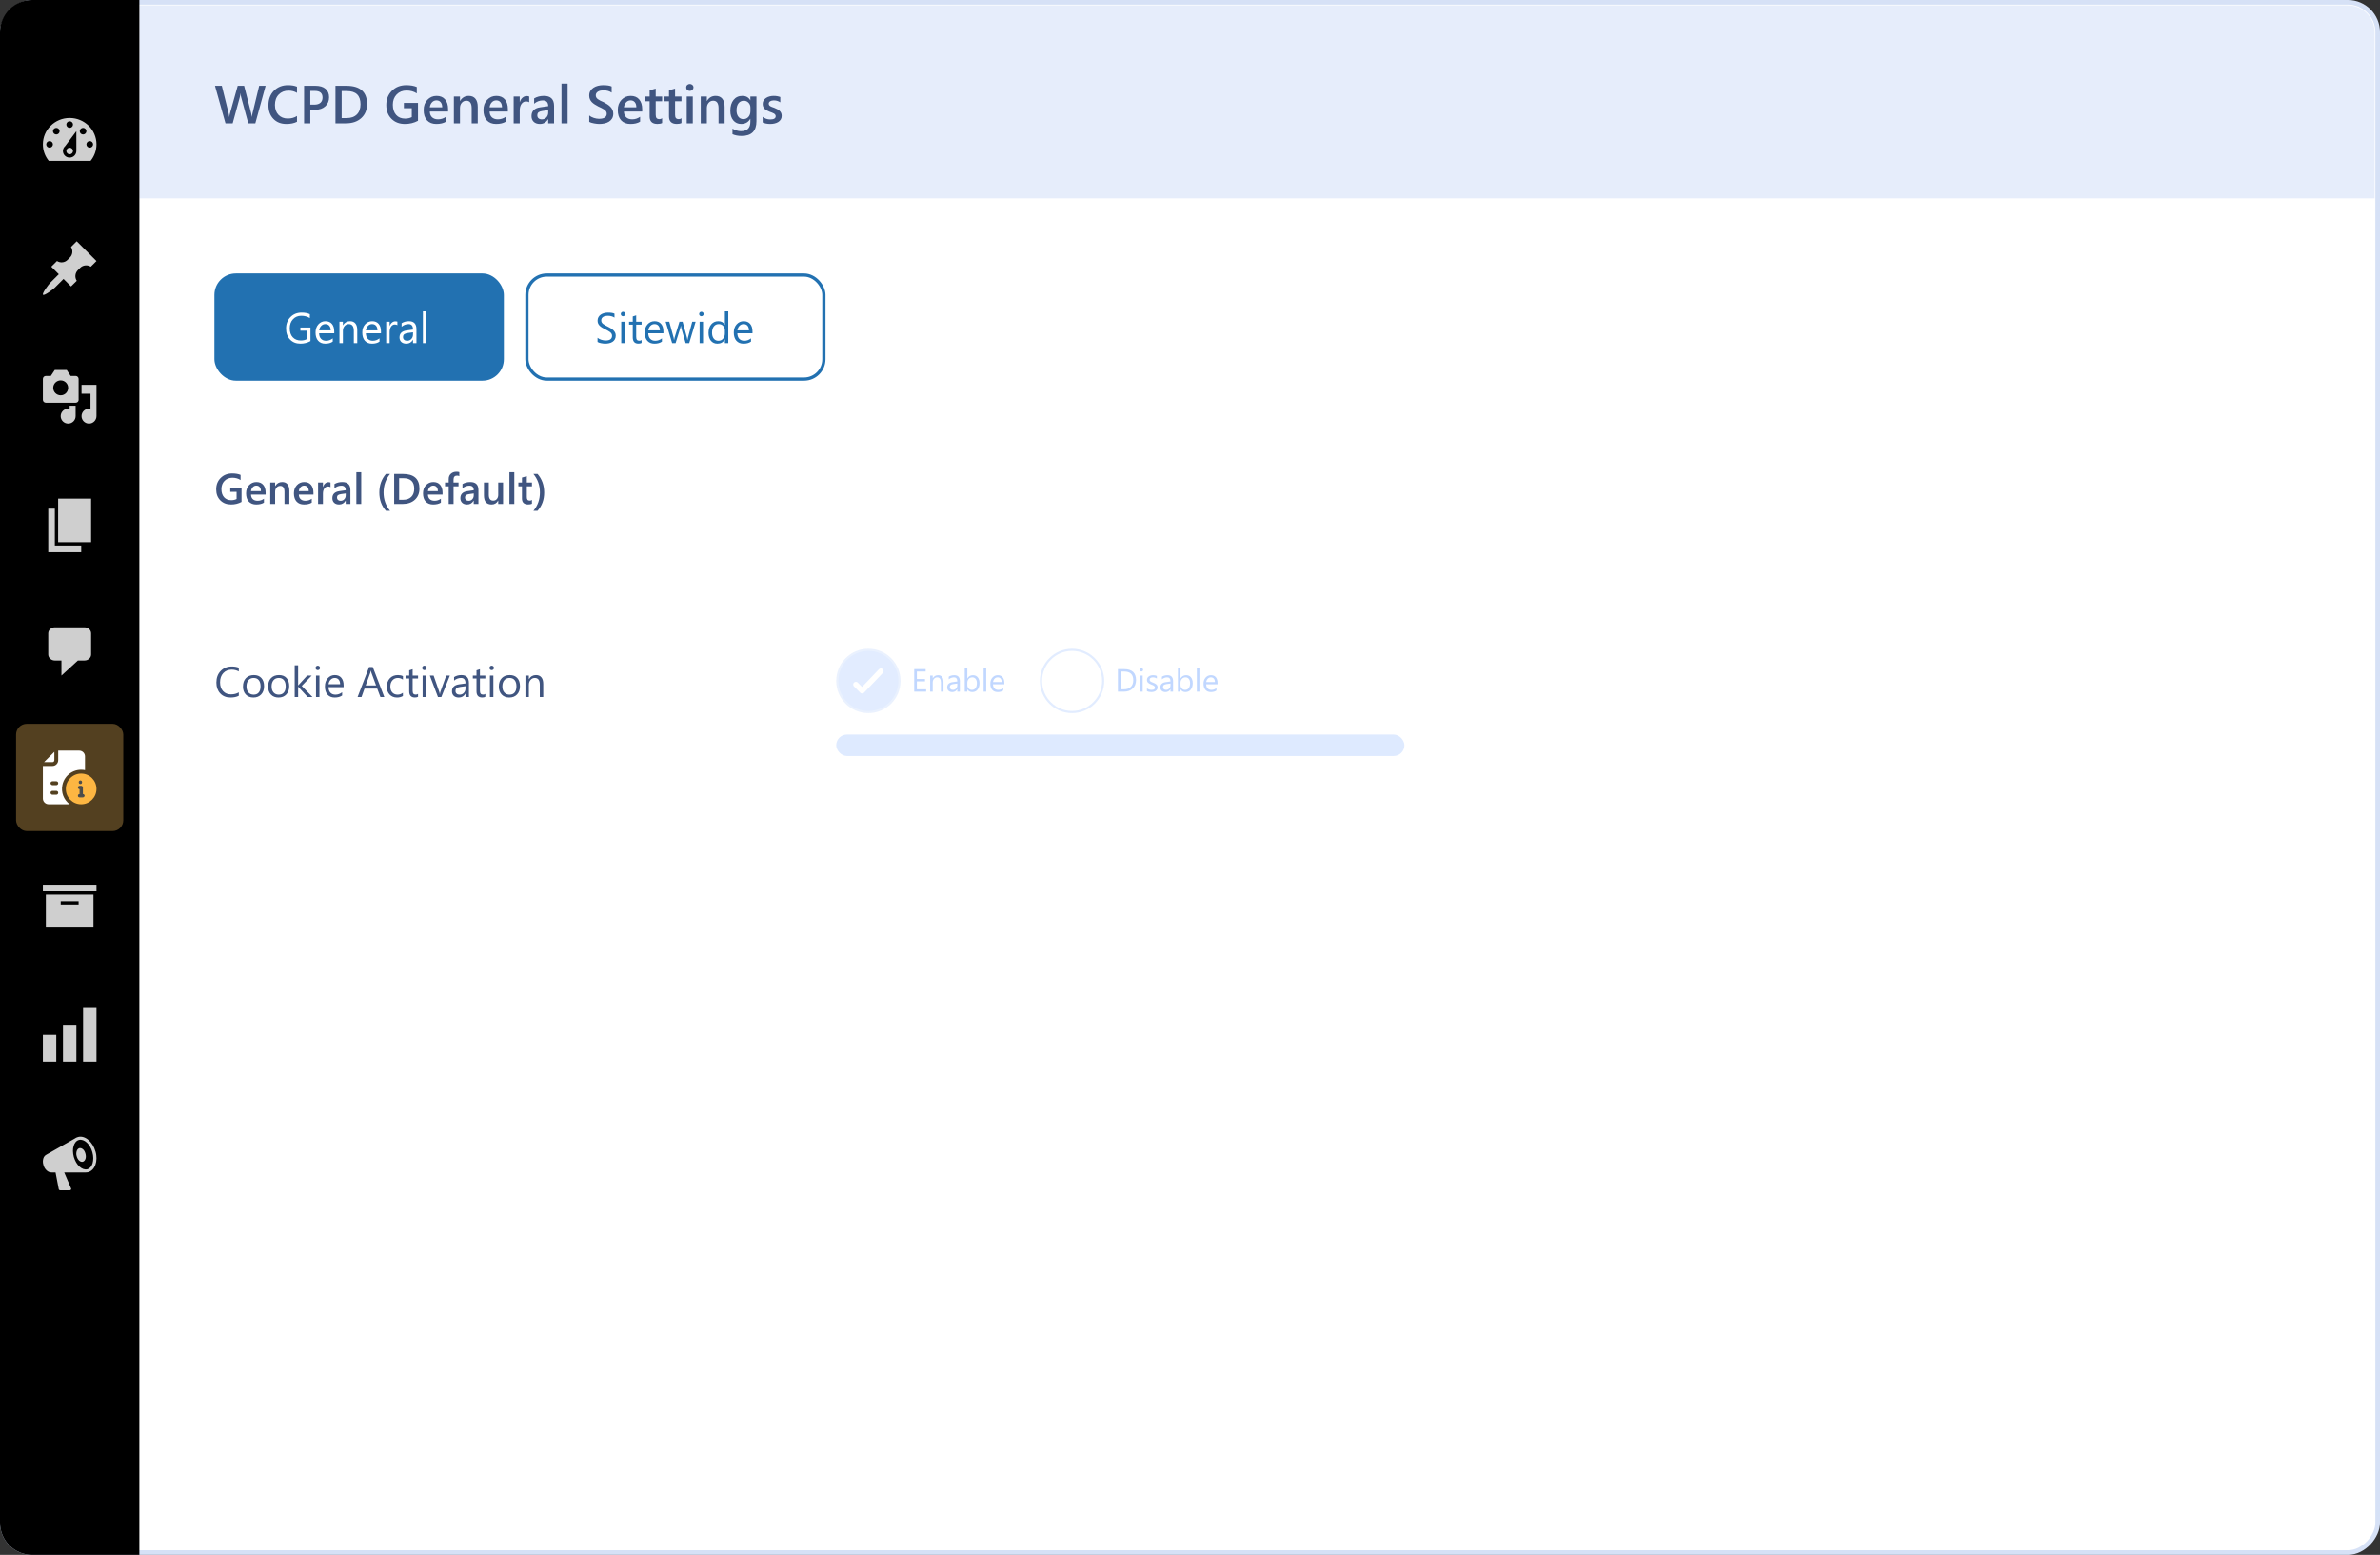
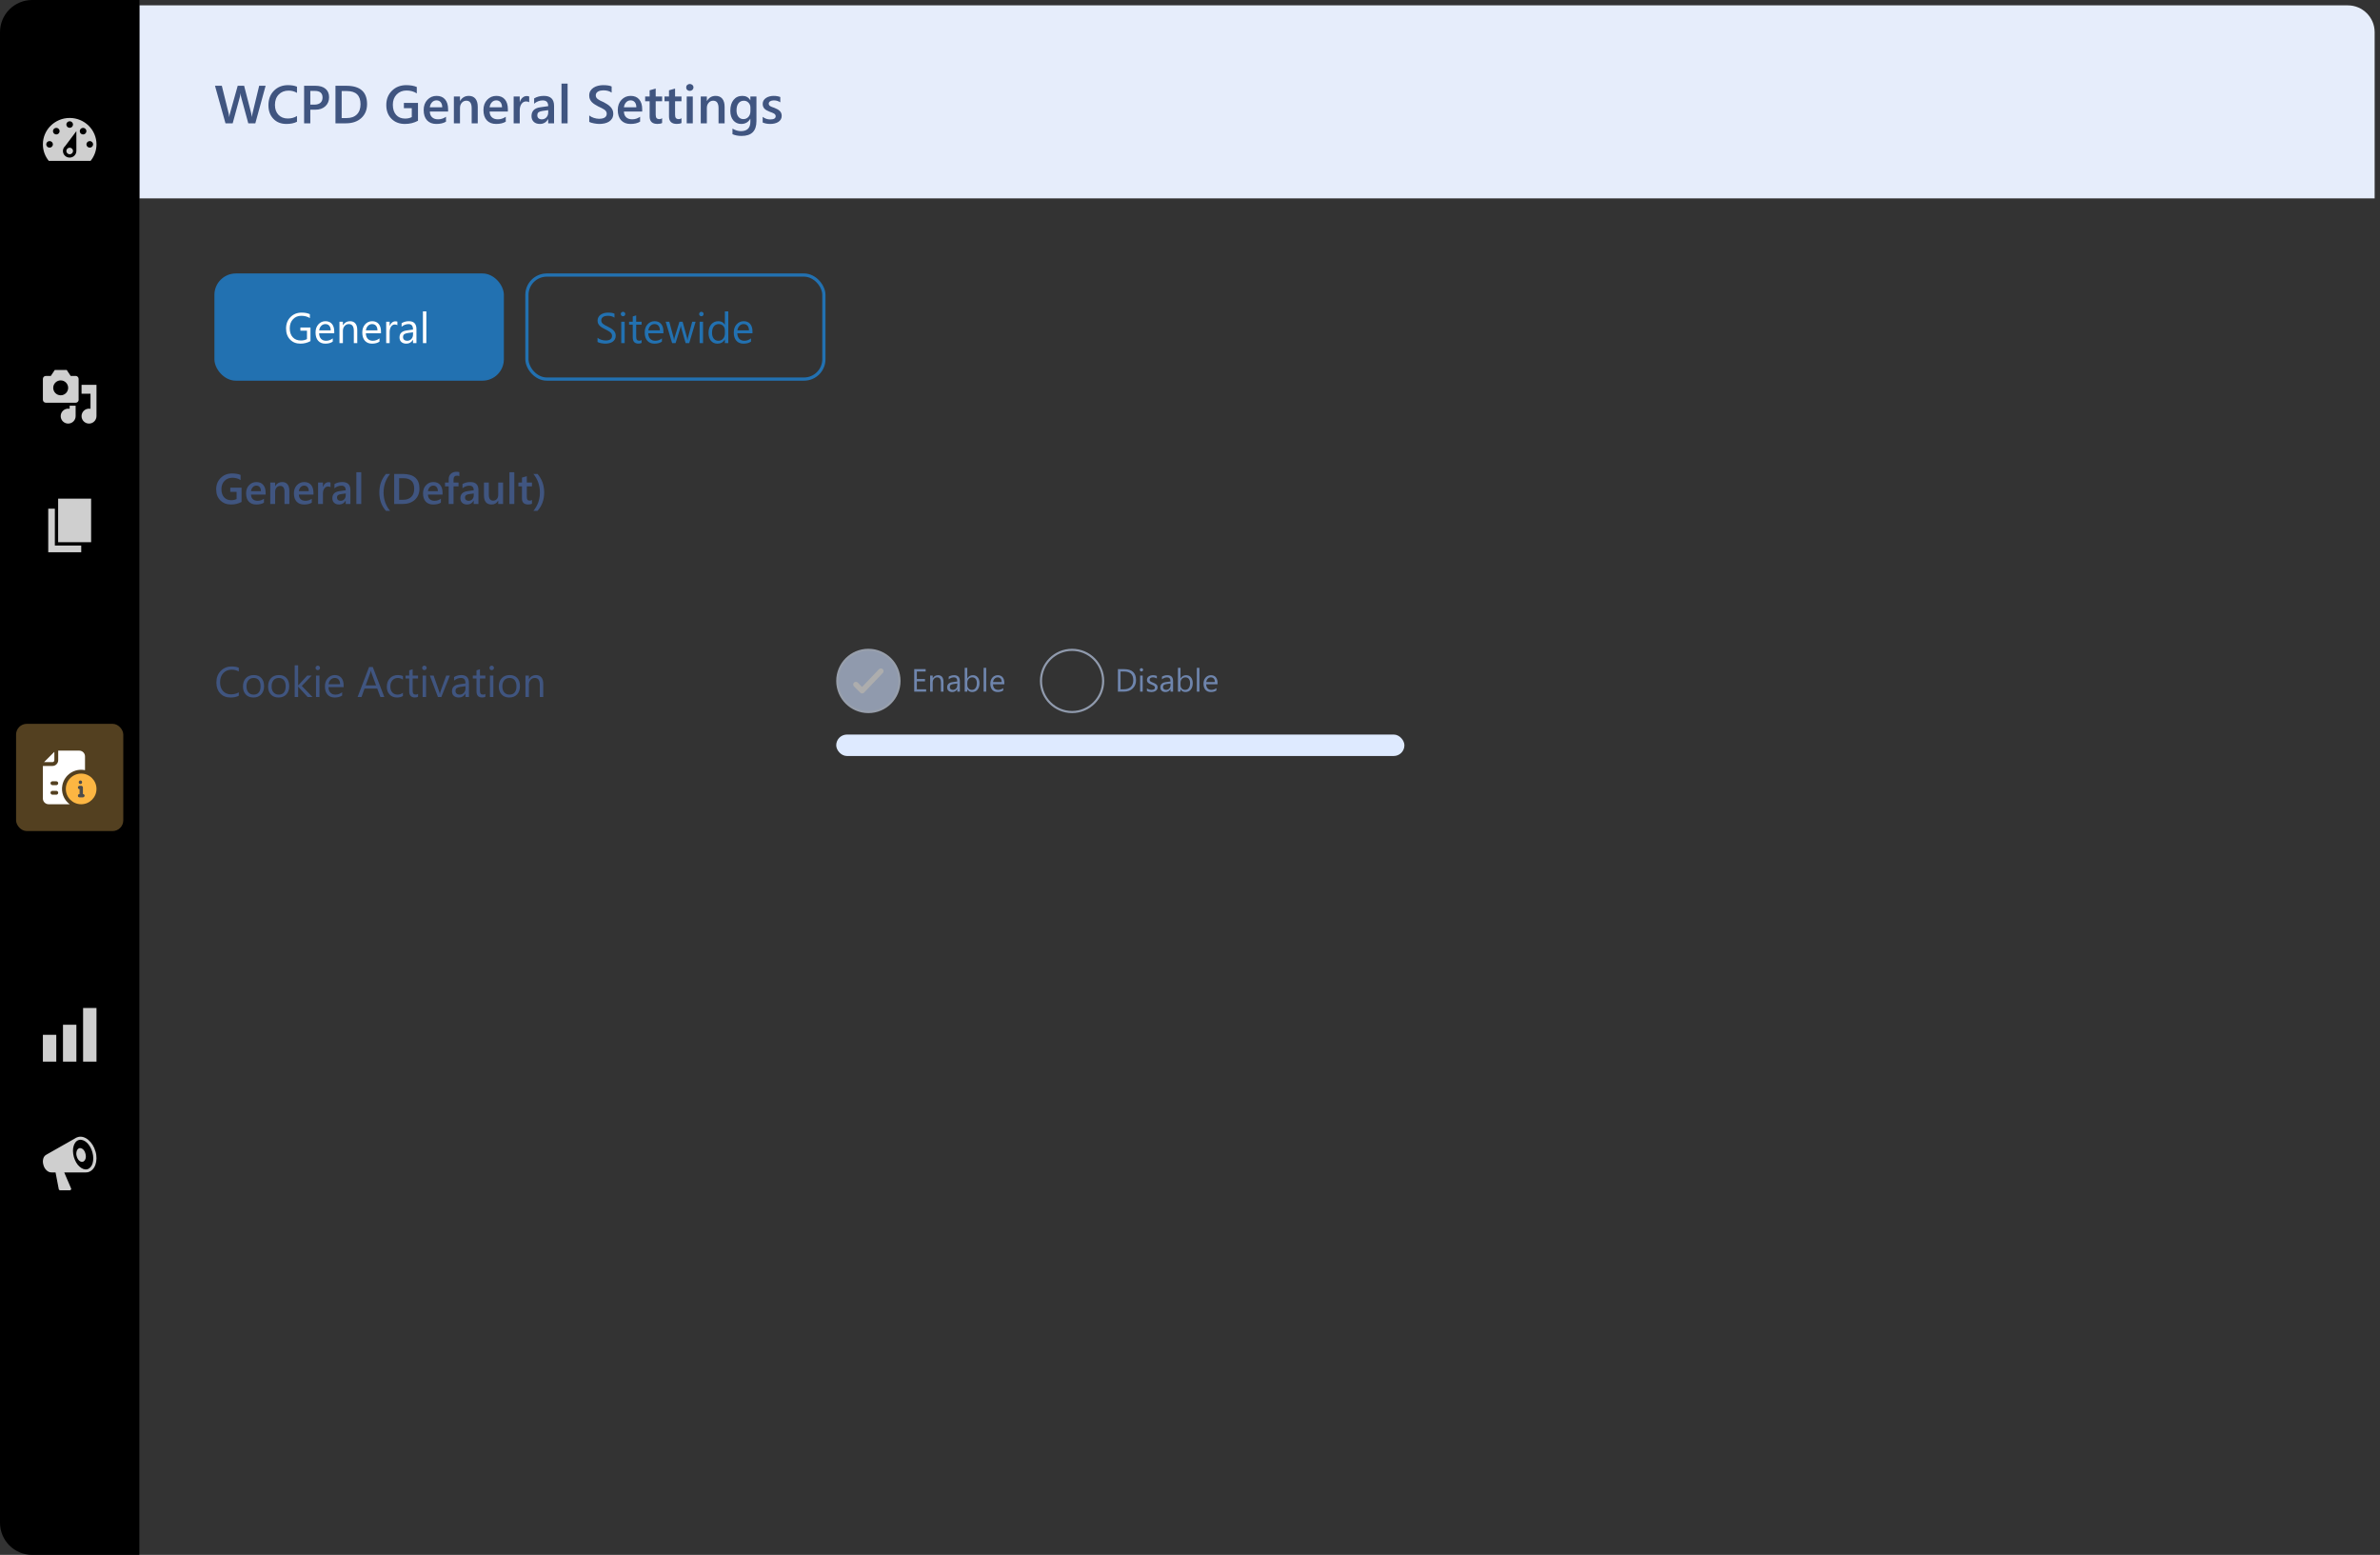
<svg xmlns="http://www.w3.org/2000/svg" width="444" height="290" viewBox="0 0 444 290" fill="none">
  <rect x="0" y="0" width="444" height="290" fill="#333333" stroke="none" />
-   <rect x="0.433" y="-0.433" width="443.134" height="289.134" rx="5.567" transform="matrix(1 0 0 -1 0 289.134)" fill="white" stroke="#D6E1F6" stroke-width="0.866" stroke-miterlimit="16" />
  <path d="M45.062 93.617C44.479 93.935 43.829 94.094 43.113 94.094C42.285 94.094 41.615 93.836 41.102 93.32C40.589 92.805 40.332 92.122 40.332 91.273C40.332 90.406 40.612 89.695 41.172 89.141C41.734 88.583 42.448 88.305 43.312 88.305C43.935 88.305 44.458 88.396 44.883 88.578V89.535C44.453 89.249 43.941 89.106 43.348 89.106C42.751 89.106 42.262 89.302 41.879 89.695C41.499 90.088 41.309 90.598 41.309 91.223C41.309 91.866 41.473 92.372 41.801 92.742C42.129 93.109 42.574 93.293 43.137 93.293C43.522 93.293 43.855 93.219 44.137 93.07V91.738H42.957V90.957H45.062V93.617ZM49.555 92.246H46.828C46.839 92.616 46.952 92.901 47.168 93.102C47.387 93.302 47.686 93.402 48.066 93.402C48.493 93.402 48.885 93.275 49.242 93.019V93.75C48.878 93.979 48.396 94.094 47.797 94.094C47.208 94.094 46.746 93.913 46.41 93.551C46.077 93.186 45.91 92.674 45.91 92.016C45.91 91.393 46.094 90.887 46.461 90.496C46.831 90.103 47.289 89.906 47.836 89.906C48.383 89.906 48.806 90.082 49.105 90.434C49.405 90.785 49.555 91.273 49.555 91.898V92.246ZM48.68 91.606C48.677 91.28 48.6 91.027 48.449 90.848C48.298 90.665 48.09 90.574 47.824 90.574C47.564 90.574 47.342 90.669 47.16 90.859C46.98 91.049 46.87 91.298 46.828 91.606H48.68ZM53.98 94H53.074V91.746C53.074 90.999 52.81 90.625 52.281 90.625C52.005 90.625 51.777 90.729 51.598 90.938C51.418 91.143 51.328 91.404 51.328 91.719V94H50.418V90H51.328V90.664H51.344C51.643 90.159 52.075 89.906 52.641 89.906C53.075 89.906 53.408 90.048 53.637 90.332C53.866 90.613 53.98 91.021 53.98 91.555V94ZM58.477 92.246H55.75C55.76 92.616 55.874 92.901 56.09 93.102C56.309 93.302 56.608 93.402 56.988 93.402C57.415 93.402 57.807 93.275 58.164 93.019V93.75C57.8 93.979 57.318 94.094 56.719 94.094C56.13 94.094 55.668 93.913 55.332 93.551C54.999 93.186 54.832 92.674 54.832 92.016C54.832 91.393 55.016 90.887 55.383 90.496C55.753 90.103 56.211 89.906 56.758 89.906C57.305 89.906 57.728 90.082 58.027 90.434C58.327 90.785 58.477 91.273 58.477 91.898V92.246ZM57.602 91.606C57.599 91.28 57.522 91.027 57.371 90.848C57.22 90.665 57.012 90.574 56.746 90.574C56.486 90.574 56.264 90.669 56.082 90.859C55.902 91.049 55.792 91.298 55.75 91.606H57.602ZM61.66 90.863C61.551 90.777 61.393 90.734 61.188 90.734C60.919 90.734 60.695 90.856 60.516 91.098C60.336 91.34 60.246 91.669 60.246 92.086V94H59.34V90H60.246V90.824H60.262C60.35 90.543 60.486 90.324 60.668 90.168C60.853 90.009 61.059 89.93 61.285 89.93C61.449 89.93 61.574 89.954 61.66 90.004V90.863ZM65.371 94H64.492V93.375H64.477C64.201 93.854 63.796 94.094 63.262 94.094C62.868 94.094 62.56 93.987 62.336 93.773C62.115 93.56 62.004 93.277 62.004 92.926C62.004 92.171 62.439 91.731 63.309 91.606L64.496 91.438C64.496 90.867 64.225 90.582 63.684 90.582C63.207 90.582 62.777 90.746 62.395 91.074V90.281C62.816 90.031 63.303 89.906 63.855 89.906C64.866 89.906 65.371 90.404 65.371 91.398V94ZM64.496 92.035L63.656 92.152C63.396 92.186 63.199 92.25 63.066 92.344C62.936 92.435 62.871 92.596 62.871 92.828C62.871 92.997 62.931 93.137 63.051 93.246C63.173 93.353 63.336 93.406 63.539 93.406C63.815 93.406 64.043 93.31 64.223 93.117C64.405 92.922 64.496 92.677 64.496 92.383V92.035ZM67.391 94H66.481V88.078H67.391V94ZM72.766 95.273H72C71.177 94.352 70.766 93.215 70.766 91.863C70.766 90.507 71.177 89.352 72 88.398H72.769C71.962 89.388 71.559 90.54 71.559 91.856C71.559 93.16 71.961 94.299 72.766 95.273ZM73.535 94V88.398H75.152C77.217 88.398 78.25 89.309 78.25 91.129C78.25 91.993 77.963 92.689 77.391 93.215C76.818 93.738 76.049 94 75.086 94H73.535ZM74.461 89.188V93.215H75.203C75.857 93.215 76.365 93.035 76.727 92.676C77.091 92.316 77.273 91.809 77.273 91.152C77.273 89.842 76.595 89.188 75.238 89.188H74.461ZM82.562 92.246H79.836C79.846 92.616 79.96 92.901 80.176 93.102C80.394 93.302 80.694 93.402 81.074 93.402C81.501 93.402 81.893 93.275 82.25 93.019V93.75C81.885 93.979 81.404 94.094 80.805 94.094C80.216 94.094 79.754 93.913 79.418 93.551C79.085 93.186 78.918 92.674 78.918 92.016C78.918 91.393 79.102 90.887 79.469 90.496C79.838 90.103 80.297 89.906 80.844 89.906C81.391 89.906 81.814 90.082 82.113 90.434C82.413 90.785 82.562 91.273 82.562 91.898V92.246ZM81.688 91.606C81.685 91.28 81.608 91.027 81.457 90.848C81.306 90.665 81.098 90.574 80.832 90.574C80.572 90.574 80.35 90.669 80.168 90.859C79.988 91.049 79.878 91.298 79.836 91.606H81.688ZM85.688 88.816C85.565 88.746 85.426 88.711 85.269 88.711C84.829 88.711 84.609 88.96 84.609 89.457V90H85.539V90.711H84.613V94H83.707V90.711H83.023V90H83.707V89.352C83.707 88.93 83.845 88.598 84.121 88.356C84.397 88.111 84.742 87.988 85.156 87.988C85.38 87.988 85.557 88.013 85.688 88.062V88.816ZM89.254 94H88.375V93.375H88.359C88.083 93.854 87.678 94.094 87.144 94.094C86.751 94.094 86.443 93.987 86.219 93.773C85.997 93.56 85.887 93.277 85.887 92.926C85.887 92.171 86.322 91.731 87.191 91.606L88.379 91.438C88.379 90.867 88.108 90.582 87.566 90.582C87.09 90.582 86.66 90.746 86.277 91.074V90.281C86.699 90.031 87.186 89.906 87.738 89.906C88.749 89.906 89.254 90.404 89.254 91.398V94ZM88.379 92.035L87.539 92.152C87.279 92.186 87.082 92.25 86.949 92.344C86.819 92.435 86.754 92.596 86.754 92.828C86.754 92.997 86.814 93.137 86.934 93.246C87.056 93.353 87.219 93.406 87.422 93.406C87.698 93.406 87.926 93.31 88.106 93.117C88.288 92.922 88.379 92.677 88.379 92.383V92.035ZM93.852 94H92.945V93.367H92.93C92.667 93.852 92.258 94.094 91.703 94.094C90.758 94.094 90.285 93.526 90.285 92.391V90H91.191V92.297C91.191 93.016 91.469 93.375 92.023 93.375C92.292 93.375 92.512 93.276 92.684 93.078C92.858 92.88 92.945 92.621 92.945 92.301V90H93.852V94ZM95.945 94H95.035V88.078H95.945V94ZM99.238 93.957C99.061 94.046 98.828 94.09 98.539 94.09C97.763 94.09 97.375 93.717 97.375 92.973V90.711H96.707V90H97.375V89.074L98.281 88.816V90H99.238V90.711H98.281V92.711C98.281 92.948 98.324 93.117 98.41 93.219C98.496 93.32 98.639 93.371 98.84 93.371C98.993 93.371 99.126 93.327 99.238 93.238V93.957ZM100.277 95.273H99.512C100.319 94.299 100.723 93.16 100.723 91.856C100.723 90.54 100.318 89.388 99.508 88.398H100.281C101.107 89.352 101.52 90.507 101.52 91.863C101.52 93.215 101.105 94.352 100.277 95.273Z" fill="#405580" />
  <path d="M26 1H438C440.761 1 443 3.239 443 6V37H26V1Z" fill="#E6EDFB" />
  <path d="M49.551 15.998L47.632 23H46.318L44.985 18.102C44.93 17.894 44.896 17.666 44.883 17.419H44.863C44.847 17.65 44.808 17.875 44.746 18.093L43.408 23H42.065L40.107 15.998H41.382L42.651 21.125C42.703 21.34 42.736 21.564 42.749 21.799H42.773C42.786 21.633 42.832 21.408 42.91 21.125L44.346 15.998H45.542L46.87 21.164C46.916 21.34 46.95 21.548 46.973 21.789H46.992C47.002 21.626 47.039 21.412 47.105 21.145L48.35 15.998H49.551ZM55.405 22.707C54.878 22.98 54.222 23.117 53.438 23.117C52.422 23.117 51.608 22.797 50.996 22.155C50.384 21.514 50.078 20.672 50.078 19.631C50.078 18.511 50.422 17.606 51.108 16.916C51.798 16.226 52.669 15.881 53.721 15.881C54.398 15.881 54.959 15.977 55.405 16.169V17.321C54.933 17.041 54.412 16.901 53.843 16.901C53.084 16.901 52.469 17.144 51.997 17.629C51.528 18.114 51.294 18.762 51.294 19.572C51.294 20.344 51.514 20.959 51.953 21.418C52.393 21.874 52.97 22.102 53.687 22.102C54.347 22.102 54.92 21.945 55.405 21.633V22.707ZM57.891 20.461V23H56.733V15.998H58.857C59.661 15.998 60.285 16.185 60.727 16.56C61.17 16.934 61.392 17.461 61.392 18.142C61.392 18.822 61.16 19.379 60.698 19.811C60.236 20.244 59.611 20.461 58.823 20.461H57.891ZM57.891 16.955V19.514H58.643C59.141 19.514 59.52 19.398 59.78 19.167C60.041 18.936 60.171 18.61 60.171 18.19C60.171 17.367 59.692 16.955 58.735 16.955H57.891ZM62.583 23V15.998H64.605C67.186 15.998 68.477 17.136 68.477 19.411C68.477 20.492 68.118 21.361 67.402 22.019C66.686 22.673 65.726 23 64.522 23H62.583ZM63.74 16.984V22.019H64.668C65.485 22.019 66.12 21.794 66.572 21.345C67.028 20.895 67.256 20.261 67.256 19.44C67.256 17.803 66.408 16.984 64.712 16.984H63.74ZM77.978 22.521C77.249 22.919 76.437 23.117 75.542 23.117C74.507 23.117 73.669 22.795 73.027 22.15C72.386 21.506 72.065 20.653 72.065 19.592C72.065 18.508 72.415 17.619 73.115 16.926C73.818 16.229 74.71 15.881 75.791 15.881C76.569 15.881 77.223 15.995 77.754 16.223V17.419C77.217 17.061 76.577 16.882 75.835 16.882C75.09 16.882 74.478 17.128 73.999 17.619C73.524 18.111 73.286 18.747 73.286 19.528C73.286 20.332 73.491 20.965 73.901 21.428C74.311 21.887 74.868 22.116 75.571 22.116C76.053 22.116 76.47 22.023 76.821 21.838V20.173H75.347V19.196H77.978V22.521ZM83.594 20.808H80.186C80.199 21.27 80.34 21.626 80.61 21.877C80.884 22.128 81.258 22.253 81.733 22.253C82.267 22.253 82.757 22.093 83.203 21.774V22.688C82.747 22.974 82.145 23.117 81.397 23.117C80.661 23.117 80.083 22.891 79.663 22.439C79.246 21.983 79.038 21.343 79.038 20.52C79.038 19.741 79.268 19.108 79.727 18.62C80.189 18.129 80.762 17.883 81.445 17.883C82.129 17.883 82.658 18.102 83.032 18.542C83.407 18.981 83.594 19.592 83.594 20.373V20.808ZM82.5 20.007C82.497 19.6 82.401 19.284 82.212 19.06C82.023 18.832 81.763 18.718 81.431 18.718C81.105 18.718 80.829 18.837 80.601 19.074C80.376 19.312 80.238 19.623 80.186 20.007H82.5ZM89.126 23H87.993V20.183C87.993 19.248 87.663 18.781 87.002 18.781C86.657 18.781 86.372 18.912 86.147 19.172C85.923 19.429 85.811 19.755 85.811 20.148V23H84.673V18H85.811V18.83H85.83C86.204 18.199 86.745 17.883 87.451 17.883C87.995 17.883 88.41 18.06 88.696 18.415C88.983 18.767 89.126 19.276 89.126 19.943V23ZM94.746 20.808H91.338C91.351 21.27 91.493 21.626 91.763 21.877C92.036 22.128 92.41 22.253 92.886 22.253C93.42 22.253 93.909 22.093 94.356 21.774V22.688C93.9 22.974 93.297 23.117 92.549 23.117C91.813 23.117 91.235 22.891 90.815 22.439C90.399 21.983 90.19 21.343 90.19 20.52C90.19 19.741 90.42 19.108 90.879 18.62C91.341 18.129 91.914 17.883 92.598 17.883C93.281 17.883 93.81 18.102 94.185 18.542C94.559 18.981 94.746 19.592 94.746 20.373V20.808ZM93.652 20.007C93.649 19.6 93.553 19.284 93.364 19.06C93.175 18.832 92.915 18.718 92.583 18.718C92.257 18.718 91.981 18.837 91.753 19.074C91.528 19.312 91.39 19.623 91.338 20.007H93.652ZM98.726 19.079C98.589 18.972 98.392 18.918 98.135 18.918C97.799 18.918 97.519 19.069 97.295 19.372C97.07 19.675 96.958 20.087 96.958 20.607V23H95.825V18H96.958V19.03H96.978C97.088 18.679 97.257 18.405 97.485 18.21C97.716 18.011 97.974 17.912 98.257 17.912C98.462 17.912 98.618 17.943 98.726 18.005V19.079ZM103.364 23H102.266V22.219H102.246C101.901 22.818 101.395 23.117 100.728 23.117C100.236 23.117 99.85 22.984 99.57 22.717C99.294 22.45 99.155 22.097 99.155 21.657C99.155 20.713 99.699 20.163 100.786 20.007L102.271 19.797C102.271 19.084 101.932 18.727 101.255 18.727C100.659 18.727 100.122 18.933 99.644 19.343V18.352C100.171 18.039 100.78 17.883 101.47 17.883C102.733 17.883 103.364 18.505 103.364 19.748V23ZM102.271 20.544L101.221 20.69C100.895 20.733 100.649 20.812 100.483 20.93C100.321 21.044 100.239 21.245 100.239 21.535C100.239 21.747 100.314 21.921 100.464 22.058C100.617 22.191 100.82 22.258 101.074 22.258C101.419 22.258 101.704 22.137 101.929 21.896C102.157 21.652 102.271 21.346 102.271 20.979V20.544ZM105.889 23H104.751V15.598H105.889V23ZM109.927 22.722V21.525C110.034 21.623 110.161 21.711 110.308 21.789C110.457 21.867 110.615 21.934 110.781 21.989C110.947 22.041 111.113 22.082 111.279 22.111C111.445 22.141 111.598 22.155 111.738 22.155C112.227 22.155 112.59 22.074 112.827 21.911C113.068 21.748 113.188 21.512 113.188 21.203C113.188 21.037 113.148 20.894 113.066 20.773C112.988 20.65 112.878 20.537 112.734 20.436C112.591 20.336 112.422 20.24 112.227 20.148C112.035 20.054 111.828 19.956 111.606 19.855C111.369 19.729 111.147 19.6 110.942 19.47C110.737 19.34 110.558 19.196 110.405 19.04C110.256 18.881 110.137 18.701 110.049 18.503C109.964 18.304 109.922 18.072 109.922 17.805C109.922 17.476 109.995 17.191 110.142 16.95C110.291 16.706 110.487 16.506 110.728 16.35C110.972 16.19 111.248 16.073 111.558 15.998C111.867 15.92 112.183 15.881 112.505 15.881C113.237 15.881 113.771 15.964 114.106 16.13V17.277C113.709 16.991 113.198 16.848 112.573 16.848C112.401 16.848 112.228 16.864 112.056 16.896C111.886 16.929 111.733 16.983 111.597 17.058C111.463 17.133 111.354 17.229 111.27 17.346C111.185 17.463 111.143 17.605 111.143 17.77C111.143 17.927 111.175 18.062 111.24 18.176C111.305 18.29 111.4 18.394 111.523 18.488C111.65 18.583 111.803 18.675 111.982 18.767C112.165 18.855 112.375 18.951 112.612 19.055C112.856 19.182 113.086 19.315 113.301 19.455C113.519 19.595 113.709 19.75 113.872 19.919C114.038 20.088 114.168 20.277 114.263 20.485C114.36 20.69 114.409 20.925 114.409 21.189C114.409 21.543 114.338 21.843 114.194 22.087C114.051 22.331 113.857 22.53 113.613 22.683C113.372 22.836 113.094 22.946 112.778 23.015C112.463 23.083 112.129 23.117 111.777 23.117C111.66 23.117 111.515 23.107 111.343 23.088C111.174 23.072 110.999 23.046 110.82 23.01C110.641 22.977 110.472 22.936 110.312 22.888C110.153 22.839 110.024 22.784 109.927 22.722ZM119.805 20.808H116.396C116.41 21.27 116.551 21.626 116.821 21.877C117.095 22.128 117.469 22.253 117.944 22.253C118.478 22.253 118.968 22.093 119.414 21.774V22.688C118.958 22.974 118.356 23.117 117.607 23.117C116.872 23.117 116.294 22.891 115.874 22.439C115.457 21.983 115.249 21.343 115.249 20.52C115.249 19.741 115.479 19.108 115.938 18.62C116.4 18.129 116.973 17.883 117.656 17.883C118.34 17.883 118.869 18.102 119.243 18.542C119.618 18.981 119.805 19.592 119.805 20.373V20.808ZM118.711 20.007C118.708 19.6 118.612 19.284 118.423 19.06C118.234 18.832 117.974 18.718 117.642 18.718C117.316 18.718 117.039 18.837 116.812 19.074C116.587 19.312 116.449 19.623 116.396 20.007H118.711ZM123.521 22.946C123.299 23.057 123.008 23.112 122.646 23.112C121.676 23.112 121.191 22.647 121.191 21.716V18.889H120.356V18H121.191V16.843L122.324 16.52V18H123.521V18.889H122.324V21.389C122.324 21.685 122.378 21.896 122.485 22.023C122.593 22.15 122.772 22.214 123.022 22.214C123.215 22.214 123.381 22.159 123.521 22.048V22.946ZM127.134 22.946C126.912 23.057 126.621 23.112 126.26 23.112C125.29 23.112 124.805 22.647 124.805 21.716V18.889H123.97V18H124.805V16.843L125.938 16.52V18H127.134V18.889H125.938V21.389C125.938 21.685 125.991 21.896 126.099 22.023C126.206 22.15 126.385 22.214 126.636 22.214C126.828 22.214 126.994 22.159 127.134 22.048V22.946ZM128.682 16.95C128.496 16.95 128.337 16.89 128.203 16.77C128.073 16.649 128.008 16.496 128.008 16.311C128.008 16.125 128.073 15.97 128.203 15.847C128.337 15.723 128.496 15.661 128.682 15.661C128.874 15.661 129.036 15.723 129.17 15.847C129.303 15.97 129.37 16.125 129.37 16.311C129.37 16.486 129.303 16.638 129.17 16.765C129.036 16.888 128.874 16.95 128.682 16.95ZM129.243 23H128.11V18H129.243V23ZM135.181 23H134.048V20.183C134.048 19.248 133.717 18.781 133.057 18.781C132.712 18.781 132.427 18.912 132.202 19.172C131.978 19.429 131.865 19.755 131.865 20.148V23H130.728V18H131.865V18.83H131.885C132.259 18.199 132.799 17.883 133.506 17.883C134.049 17.883 134.465 18.06 134.751 18.415C135.037 18.767 135.181 19.276 135.181 19.943V23ZM141.118 22.6C141.118 24.436 140.195 25.354 138.35 25.354C137.699 25.354 137.131 25.244 136.646 25.026V23.991C137.192 24.304 137.712 24.46 138.203 24.46C139.391 24.46 139.985 23.876 139.985 22.707V22.16H139.966C139.591 22.798 139.028 23.117 138.276 23.117C137.668 23.117 137.176 22.896 136.802 22.453C136.431 22.007 136.245 21.41 136.245 20.661C136.245 19.811 136.445 19.136 136.846 18.635C137.246 18.134 137.796 17.883 138.496 17.883C139.157 17.883 139.647 18.153 139.966 18.693H139.985V18H141.118V22.6ZM139.995 20.71V20.061C139.995 19.709 139.878 19.41 139.644 19.162C139.412 18.912 139.123 18.786 138.774 18.786C138.345 18.786 138.008 18.946 137.764 19.265C137.523 19.58 137.402 20.023 137.402 20.593C137.402 21.084 137.518 21.478 137.749 21.774C137.983 22.067 138.293 22.214 138.677 22.214C139.067 22.214 139.385 22.074 139.629 21.794C139.873 21.511 139.995 21.149 139.995 20.71ZM142.28 22.844V21.794C142.703 22.116 143.171 22.277 143.682 22.277C144.365 22.277 144.707 22.076 144.707 21.672C144.707 21.558 144.678 21.462 144.619 21.384C144.561 21.302 144.481 21.231 144.38 21.169C144.282 21.107 144.165 21.052 144.028 21.003C143.895 20.954 143.745 20.899 143.579 20.837C143.374 20.756 143.188 20.669 143.022 20.578C142.86 20.487 142.723 20.384 142.612 20.27C142.505 20.153 142.424 20.021 142.368 19.875C142.313 19.729 142.285 19.558 142.285 19.362C142.285 19.121 142.342 18.91 142.456 18.727C142.57 18.542 142.723 18.387 142.915 18.264C143.107 18.137 143.325 18.042 143.569 17.98C143.813 17.915 144.066 17.883 144.326 17.883C144.788 17.883 145.202 17.953 145.566 18.093V19.084C145.215 18.843 144.811 18.723 144.355 18.723C144.212 18.723 144.082 18.737 143.965 18.767C143.851 18.796 143.753 18.837 143.672 18.889C143.59 18.941 143.527 19.004 143.481 19.079C143.436 19.151 143.413 19.23 143.413 19.318C143.413 19.426 143.436 19.517 143.481 19.592C143.527 19.667 143.594 19.733 143.682 19.792C143.773 19.847 143.88 19.899 144.004 19.948C144.131 19.994 144.276 20.044 144.438 20.1C144.653 20.188 144.845 20.277 145.015 20.368C145.187 20.459 145.334 20.564 145.454 20.681C145.575 20.795 145.667 20.928 145.732 21.081C145.798 21.231 145.83 21.41 145.83 21.618C145.83 21.872 145.771 22.093 145.654 22.282C145.537 22.471 145.381 22.627 145.186 22.751C144.99 22.875 144.764 22.966 144.507 23.024C144.253 23.086 143.984 23.117 143.701 23.117C143.154 23.117 142.681 23.026 142.28 22.844Z" fill="#405580" />
  <path d="M44.547 129.766C44.133 129.984 43.617 130.094 43 130.094C42.203 130.094 41.565 129.837 41.086 129.324C40.607 128.811 40.367 128.138 40.367 127.305C40.367 126.409 40.637 125.685 41.176 125.133C41.715 124.581 42.398 124.305 43.227 124.305C43.758 124.305 44.198 124.382 44.547 124.535V125.234C44.146 125.01 43.703 124.898 43.219 124.898C42.575 124.898 42.053 125.113 41.652 125.543C41.254 125.973 41.055 126.547 41.055 127.266C41.055 127.948 41.241 128.492 41.613 128.898C41.988 129.302 42.479 129.504 43.086 129.504C43.648 129.504 44.135 129.379 44.547 129.129V129.766ZM47.273 130.094C46.682 130.094 46.21 129.908 45.855 129.535C45.504 129.16 45.328 128.664 45.328 128.047C45.328 127.375 45.512 126.85 45.879 126.473C46.246 126.095 46.742 125.906 47.367 125.906C47.964 125.906 48.428 126.09 48.762 126.457C49.098 126.824 49.266 127.333 49.266 127.984C49.266 128.622 49.085 129.134 48.723 129.52C48.363 129.902 47.88 130.094 47.273 130.094ZM47.32 126.445C46.909 126.445 46.583 126.586 46.344 126.867C46.104 127.146 45.984 127.531 45.984 128.023C45.984 128.497 46.105 128.871 46.348 129.145C46.59 129.418 46.914 129.555 47.32 129.555C47.734 129.555 48.052 129.421 48.273 129.152C48.497 128.884 48.609 128.503 48.609 128.008C48.609 127.508 48.497 127.122 48.273 126.852C48.052 126.581 47.734 126.445 47.32 126.445ZM51.961 130.094C51.37 130.094 50.897 129.908 50.543 129.535C50.191 129.16 50.016 128.664 50.016 128.047C50.016 127.375 50.199 126.85 50.566 126.473C50.934 126.095 51.43 125.906 52.055 125.906C52.651 125.906 53.116 126.09 53.449 126.457C53.785 126.824 53.953 127.333 53.953 127.984C53.953 128.622 53.772 129.134 53.41 129.52C53.051 129.902 52.568 130.094 51.961 130.094ZM52.008 126.445C51.596 126.445 51.271 126.586 51.031 126.867C50.792 127.146 50.672 127.531 50.672 128.023C50.672 128.497 50.793 128.871 51.035 129.145C51.277 129.418 51.602 129.555 52.008 129.555C52.422 129.555 52.74 129.421 52.961 129.152C53.185 128.884 53.297 128.503 53.297 128.008C53.297 127.508 53.185 127.122 52.961 126.852C52.74 126.581 52.422 126.445 52.008 126.445ZM58.297 130H57.398L55.633 128.078H55.617V130H54.977V124.078H55.617V127.832H55.633L57.312 126H58.152L56.297 127.93L58.297 130ZM59.281 124.984C59.167 124.984 59.069 124.945 58.988 124.867C58.908 124.789 58.867 124.69 58.867 124.57C58.867 124.451 58.908 124.352 58.988 124.273C59.069 124.193 59.167 124.152 59.281 124.152C59.398 124.152 59.497 124.193 59.578 124.273C59.661 124.352 59.703 124.451 59.703 124.57C59.703 124.685 59.661 124.783 59.578 124.863C59.497 124.944 59.398 124.984 59.281 124.984ZM59.594 130H58.953V126H59.594V130ZM64.106 128.16H61.281C61.292 128.605 61.411 128.949 61.641 129.191C61.87 129.434 62.185 129.555 62.586 129.555C63.036 129.555 63.45 129.406 63.828 129.109V129.711C63.477 129.966 63.012 130.094 62.434 130.094C61.868 130.094 61.425 129.913 61.102 129.551C60.779 129.186 60.617 128.674 60.617 128.016C60.617 127.393 60.793 126.887 61.145 126.496C61.499 126.103 61.938 125.906 62.461 125.906C62.984 125.906 63.389 126.076 63.676 126.414C63.962 126.753 64.106 127.223 64.106 127.824V128.16ZM63.449 127.617C63.447 127.247 63.357 126.96 63.18 126.754C63.005 126.548 62.762 126.445 62.449 126.445C62.147 126.445 61.891 126.553 61.68 126.77C61.469 126.986 61.339 127.268 61.289 127.617H63.449ZM71.695 130H70.969L70.375 128.43H68L67.441 130H66.711L68.859 124.398H69.539L71.695 130ZM70.16 127.84L69.281 125.453C69.253 125.375 69.224 125.25 69.195 125.078H69.18C69.154 125.237 69.124 125.362 69.09 125.453L68.219 127.84H70.16ZM75.164 129.816C74.857 130.001 74.492 130.094 74.07 130.094C73.5 130.094 73.039 129.909 72.688 129.539C72.338 129.167 72.164 128.685 72.164 128.094C72.164 127.435 72.353 126.906 72.731 126.508C73.108 126.107 73.612 125.906 74.242 125.906C74.594 125.906 74.904 125.971 75.172 126.102V126.758C74.875 126.549 74.557 126.445 74.219 126.445C73.81 126.445 73.474 126.592 73.211 126.887C72.951 127.178 72.82 127.562 72.82 128.039C72.82 128.508 72.943 128.878 73.188 129.148C73.435 129.419 73.766 129.555 74.18 129.555C74.529 129.555 74.857 129.439 75.164 129.207V129.816ZM77.988 129.961C77.837 130.044 77.638 130.086 77.391 130.086C76.69 130.086 76.34 129.695 76.34 128.914V126.547H75.652V126H76.34V125.023L76.981 124.816V126H77.988V126.547H76.981V128.801C76.981 129.069 77.026 129.26 77.117 129.375C77.208 129.49 77.359 129.547 77.57 129.547C77.732 129.547 77.871 129.503 77.988 129.414V129.961ZM79.172 124.984C79.057 124.984 78.96 124.945 78.879 124.867C78.798 124.789 78.758 124.69 78.758 124.57C78.758 124.451 78.798 124.352 78.879 124.273C78.96 124.193 79.057 124.152 79.172 124.152C79.289 124.152 79.388 124.193 79.469 124.273C79.552 124.352 79.594 124.451 79.594 124.57C79.594 124.685 79.552 124.783 79.469 124.863C79.388 124.944 79.289 124.984 79.172 124.984ZM79.484 130H78.844V126H79.484V130ZM83.926 126L82.332 130H81.703L80.188 126H80.891L81.906 128.906C81.982 129.12 82.029 129.306 82.047 129.465H82.062C82.088 129.264 82.13 129.083 82.188 128.922L83.25 126H83.926ZM87.481 130H86.84V129.375H86.824C86.546 129.854 86.135 130.094 85.594 130.094C85.195 130.094 84.883 129.988 84.656 129.777C84.432 129.566 84.32 129.286 84.32 128.938C84.32 128.19 84.76 127.755 85.641 127.633L86.84 127.465C86.84 126.785 86.565 126.445 86.016 126.445C85.534 126.445 85.099 126.609 84.711 126.938V126.281C85.104 126.031 85.557 125.906 86.07 125.906C87.01 125.906 87.481 126.404 87.481 127.398V130ZM86.84 127.977L85.875 128.109C85.578 128.151 85.354 128.225 85.203 128.332C85.052 128.436 84.977 128.622 84.977 128.891C84.977 129.086 85.046 129.246 85.184 129.371C85.324 129.493 85.51 129.555 85.742 129.555C86.06 129.555 86.322 129.444 86.527 129.223C86.736 128.999 86.84 128.716 86.84 128.375V127.977ZM90.543 129.961C90.392 130.044 90.193 130.086 89.945 130.086C89.245 130.086 88.894 129.695 88.894 128.914V126.547H88.207V126H88.894V125.023L89.535 124.816V126H90.543V126.547H89.535V128.801C89.535 129.069 89.581 129.26 89.672 129.375C89.763 129.49 89.914 129.547 90.125 129.547C90.287 129.547 90.426 129.503 90.543 129.414V129.961ZM91.727 124.984C91.612 124.984 91.514 124.945 91.434 124.867C91.353 124.789 91.312 124.69 91.312 124.57C91.312 124.451 91.353 124.352 91.434 124.273C91.514 124.193 91.612 124.152 91.727 124.152C91.844 124.152 91.943 124.193 92.023 124.273C92.107 124.352 92.148 124.451 92.148 124.57C92.148 124.685 92.107 124.783 92.023 124.863C91.943 124.944 91.844 124.984 91.727 124.984ZM92.039 130H91.398V126H92.039V130ZM95.008 130.094C94.417 130.094 93.944 129.908 93.59 129.535C93.238 129.16 93.062 128.664 93.062 128.047C93.062 127.375 93.246 126.85 93.613 126.473C93.981 126.095 94.477 125.906 95.102 125.906C95.698 125.906 96.163 126.09 96.496 126.457C96.832 126.824 97 127.333 97 127.984C97 128.622 96.819 129.134 96.457 129.52C96.098 129.902 95.615 130.094 95.008 130.094ZM95.055 126.445C94.643 126.445 94.318 126.586 94.078 126.867C93.838 127.146 93.719 127.531 93.719 128.023C93.719 128.497 93.84 128.871 94.082 129.145C94.324 129.418 94.648 129.555 95.055 129.555C95.469 129.555 95.787 129.421 96.008 129.152C96.232 128.884 96.344 128.503 96.344 128.008C96.344 127.508 96.232 127.122 96.008 126.852C95.787 126.581 95.469 126.445 95.055 126.445ZM101.344 130H100.703V127.719C100.703 126.87 100.393 126.445 99.773 126.445C99.453 126.445 99.188 126.566 98.977 126.809C98.768 127.048 98.664 127.352 98.664 127.719V130H98.023V126H98.664V126.664H98.68C98.982 126.159 99.419 125.906 99.992 125.906C100.43 125.906 100.764 126.048 100.996 126.332C101.228 126.613 101.344 127.021 101.344 127.555V130Z" fill="#405580" />
  <g opacity="0.6">
    <path d="M172.777 129H170.551V124.799H172.684V125.244H171.043V126.642H172.561V127.084H171.043V128.555H172.777V129ZM176.012 129H175.531V127.289C175.531 126.652 175.299 126.334 174.834 126.334C174.594 126.334 174.395 126.425 174.236 126.606C174.08 126.786 174.002 127.014 174.002 127.289V129H173.521V126H174.002V126.498H174.014C174.24 126.119 174.568 125.93 174.998 125.93C175.326 125.93 175.577 126.036 175.751 126.249C175.925 126.46 176.012 126.766 176.012 127.166V129ZM179.067 129H178.587V128.531H178.575C178.366 128.891 178.059 129.07 177.652 129.07C177.354 129.07 177.119 128.991 176.949 128.833C176.781 128.675 176.697 128.465 176.697 128.203C176.697 127.643 177.027 127.316 177.688 127.225L178.587 127.099C178.587 126.589 178.381 126.334 177.969 126.334C177.607 126.334 177.281 126.457 176.99 126.703V126.211C177.285 126.023 177.625 125.93 178.01 125.93C178.715 125.93 179.067 126.303 179.067 127.049V129ZM178.587 127.482L177.863 127.582C177.641 127.613 177.473 127.669 177.359 127.749C177.246 127.827 177.189 127.967 177.189 128.168C177.189 128.314 177.241 128.435 177.345 128.528C177.45 128.62 177.59 128.666 177.764 128.666C178.002 128.666 178.198 128.583 178.353 128.417C178.509 128.249 178.587 128.037 178.587 127.781V127.482ZM180.465 128.566H180.453V129H179.973V124.559H180.453V126.527H180.465C180.701 126.129 181.047 125.93 181.502 125.93C181.887 125.93 182.188 126.064 182.404 126.334C182.623 126.602 182.732 126.961 182.732 127.412C182.732 127.914 182.61 128.316 182.366 128.619C182.122 128.92 181.788 129.07 181.364 129.07C180.968 129.07 180.668 128.902 180.465 128.566ZM180.453 127.356V127.775C180.453 128.023 180.533 128.234 180.693 128.408C180.855 128.58 181.061 128.666 181.309 128.666C181.6 128.666 181.827 128.555 181.991 128.332C182.157 128.109 182.24 127.8 182.24 127.403C182.24 127.069 182.163 126.808 182.009 126.618C181.854 126.429 181.646 126.334 181.382 126.334C181.103 126.334 180.878 126.432 180.708 126.627C180.538 126.82 180.453 127.063 180.453 127.356ZM183.98 129H183.5V124.559H183.98V129ZM187.364 127.62H185.246C185.254 127.954 185.344 128.212 185.516 128.394C185.688 128.575 185.924 128.666 186.225 128.666C186.562 128.666 186.873 128.555 187.156 128.332V128.783C186.893 128.975 186.544 129.07 186.11 129.07C185.687 129.07 185.354 128.935 185.111 128.663C184.869 128.39 184.748 128.006 184.748 127.512C184.748 127.045 184.88 126.665 185.144 126.372C185.409 126.077 185.738 125.93 186.131 125.93C186.523 125.93 186.827 126.057 187.042 126.311C187.257 126.564 187.364 126.917 187.364 127.368V127.62ZM186.872 127.213C186.87 126.936 186.803 126.72 186.67 126.565C186.539 126.411 186.356 126.334 186.122 126.334C185.896 126.334 185.703 126.415 185.545 126.577C185.387 126.739 185.289 126.951 185.252 127.213H186.872Z" fill="#97BDFF" />
    <path d="M156.2 127C156.2 123.797 158.797 121.2 162 121.2C165.203 121.2 167.8 123.797 167.8 127C167.8 130.203 165.203 132.8 162 132.8C158.797 132.8 156.2 130.203 156.2 127Z" fill="#CEE0FF" stroke="#DCE8FD" stroke-width="0.4" />
    <path d="M159.667 127.667L160.833 128.833L164.333 125.167" stroke="white" stroke-linecap="round" stroke-linejoin="round" />
  </g>
  <g opacity="0.6">
    <path d="M208.551 129V124.799H209.711C211.191 124.799 211.932 125.481 211.932 126.847C211.932 127.495 211.726 128.017 211.313 128.411C210.903 128.804 210.354 129 209.664 129H208.551ZM209.043 125.244V128.555H209.67C210.221 128.555 210.649 128.407 210.956 128.112C211.263 127.817 211.416 127.399 211.416 126.858C211.416 125.782 210.844 125.244 209.699 125.244H209.043ZM212.939 125.238C212.854 125.238 212.78 125.209 212.72 125.15C212.659 125.092 212.629 125.018 212.629 124.928C212.629 124.838 212.659 124.764 212.72 124.705C212.78 124.645 212.854 124.614 212.939 124.614C213.027 124.614 213.102 124.645 213.162 124.705C213.225 124.764 213.256 124.838 213.256 124.928C213.256 125.014 213.225 125.087 213.162 125.147C213.102 125.208 213.027 125.238 212.939 125.238ZM213.174 129H212.693V126H213.174V129ZM213.965 128.892V128.376C214.227 128.569 214.515 128.666 214.829 128.666C215.251 128.666 215.462 128.525 215.462 128.244C215.462 128.164 215.443 128.097 215.406 128.042C215.371 127.985 215.322 127.936 215.26 127.893C215.199 127.85 215.127 127.812 215.043 127.778C214.961 127.743 214.872 127.707 214.776 127.67C214.644 127.617 214.526 127.564 214.425 127.512C214.325 127.457 214.241 127.396 214.173 127.33C214.106 127.262 214.056 127.185 214.021 127.099C213.987 127.013 213.971 126.912 213.971 126.797C213.971 126.656 214.003 126.532 214.067 126.425C214.132 126.315 214.218 126.225 214.325 126.152C214.433 126.078 214.555 126.022 214.691 125.985C214.83 125.948 214.973 125.93 215.119 125.93C215.379 125.93 215.611 125.975 215.816 126.064V126.551C215.596 126.406 215.342 126.334 215.055 126.334C214.965 126.334 214.884 126.345 214.812 126.366C214.739 126.386 214.677 126.414 214.624 126.451C214.573 126.488 214.533 126.533 214.504 126.586C214.477 126.637 214.463 126.693 214.463 126.756C214.463 126.834 214.477 126.899 214.504 126.952C214.533 127.005 214.575 127.052 214.63 127.093C214.685 127.134 214.751 127.171 214.829 127.204C214.907 127.237 214.996 127.273 215.096 127.312C215.229 127.363 215.348 127.416 215.453 127.471C215.559 127.523 215.648 127.584 215.723 127.652C215.797 127.719 215.854 127.796 215.893 127.884C215.934 127.972 215.954 128.076 215.954 128.197C215.954 128.346 215.921 128.475 215.854 128.584C215.79 128.693 215.703 128.784 215.594 128.856C215.484 128.929 215.358 128.982 215.216 129.018C215.073 129.053 214.924 129.07 214.768 129.07C214.459 129.07 214.191 129.011 213.965 128.892ZM218.843 129H218.362V128.531H218.351C218.142 128.891 217.834 129.07 217.428 129.07C217.129 129.07 216.895 128.991 216.725 128.833C216.557 128.675 216.473 128.465 216.473 128.203C216.473 127.643 216.803 127.316 217.463 127.225L218.362 127.099C218.362 126.589 218.156 126.334 217.744 126.334C217.383 126.334 217.057 126.457 216.766 126.703V126.211C217.061 126.023 217.4 125.93 217.785 125.93C218.49 125.93 218.843 126.303 218.843 127.049V129ZM218.362 127.482L217.639 127.582C217.416 127.613 217.248 127.669 217.135 127.749C217.021 127.827 216.965 127.967 216.965 128.168C216.965 128.314 217.017 128.435 217.12 128.528C217.226 128.62 217.365 128.666 217.539 128.666C217.777 128.666 217.974 128.583 218.128 128.417C218.284 128.249 218.362 128.037 218.362 127.781V127.482ZM220.24 128.566H220.229V129H219.748V124.559H220.229V126.527H220.24C220.477 126.129 220.822 125.93 221.277 125.93C221.662 125.93 221.963 126.064 222.18 126.334C222.398 126.602 222.508 126.961 222.508 127.412C222.508 127.914 222.386 128.316 222.142 128.619C221.897 128.92 221.563 129.07 221.14 129.07C220.743 129.07 220.443 128.902 220.24 128.566ZM220.229 127.356V127.775C220.229 128.023 220.309 128.234 220.469 128.408C220.631 128.58 220.836 128.666 221.084 128.666C221.375 128.666 221.603 128.555 221.767 128.332C221.933 128.109 222.016 127.8 222.016 127.403C222.016 127.069 221.938 126.808 221.784 126.618C221.63 126.429 221.421 126.334 221.157 126.334C220.878 126.334 220.653 126.432 220.483 126.627C220.313 126.82 220.229 127.063 220.229 127.356ZM223.756 129H223.275V124.559H223.756V129ZM227.14 127.62H225.021C225.029 127.954 225.119 128.212 225.291 128.394C225.463 128.575 225.699 128.666 226 128.666C226.338 128.666 226.648 128.555 226.932 128.332V128.783C226.668 128.975 226.319 129.07 225.886 129.07C225.462 129.07 225.129 128.935 224.887 128.663C224.645 128.39 224.523 128.006 224.523 127.512C224.523 127.045 224.655 126.665 224.919 126.372C225.185 126.077 225.514 125.93 225.906 125.93C226.299 125.93 226.603 126.057 226.817 126.311C227.032 126.564 227.14 126.917 227.14 127.368V127.62ZM226.647 127.213C226.646 126.936 226.578 126.72 226.445 126.565C226.314 126.411 226.132 126.334 225.897 126.334C225.671 126.334 225.479 126.415 225.32 126.577C225.162 126.739 225.064 126.951 225.027 127.213H226.647Z" fill="#97BDFF" />
    <path d="M194.2 127C194.2 123.797 196.797 121.2 200 121.2C203.203 121.2 205.8 123.797 205.8 127C205.8 130.203 203.203 132.8 200 132.8C196.797 132.8 194.2 130.203 194.2 127Z" stroke="#CEE0FF" stroke-width="0.4" />
  </g>
  <rect x="156" y="137" width="106" height="4" rx="2" fill="#DEEAFF" />
  <path d="M0 6C0 2.686 2.686 0 6 0H26V290H6C2.686 290 0 287.314 0 284V6Z" fill="black" />
  <path d="M9.098 30H16.902C17.589 29.156 18 28.082 18 26.924C18 24.204 15.762 22 13 22C10.238 22 8 24.204 8 26.924C8 28.089 8.411 29.156 9.098 30ZM13 22.614C13.347 22.614 13.623 22.893 13.623 23.228C13.623 23.562 13.34 23.841 13 23.841C12.66 23.841 12.377 23.562 12.377 23.228C12.377 22.893 12.66 22.614 13 22.614ZM10.5 23.848C10.847 23.848 11.123 24.127 11.123 24.462C11.123 24.797 10.84 25.076 10.5 25.076C10.16 25.076 9.877 24.797 9.877 24.462C9.877 24.127 10.16 23.848 10.5 23.848ZM15.5 23.848C15.847 23.848 16.123 24.127 16.123 24.462C16.123 24.797 15.84 25.076 15.5 25.076C15.16 25.076 14.877 24.797 14.877 24.462C14.877 24.127 15.16 23.848 15.5 23.848ZM12.143 27.266L14.246 24.462V28.159C14.246 28.835 13.687 29.393 12.993 29.393C12.299 29.393 11.739 28.842 11.739 28.159C11.739 27.81 11.888 27.496 12.136 27.266H12.143ZM9.246 26.31C9.593 26.31 9.87 26.589 9.87 26.924C9.87 27.259 9.586 27.538 9.246 27.538C8.907 27.538 8.623 27.259 8.623 26.924C8.623 26.589 8.907 26.31 9.246 26.31ZM16.747 26.31C17.093 26.31 17.37 26.589 17.37 26.924C17.37 27.259 17.086 27.538 16.747 27.538C16.407 27.538 16.123 27.259 16.123 26.924C16.123 26.589 16.407 26.31 16.747 26.31ZM13.623 28.159C13.623 27.817 13.34 27.545 13 27.545C12.66 27.545 12.377 27.824 12.377 28.159C12.377 28.494 12.66 28.773 13 28.773C13.34 28.773 13.623 28.494 13.623 28.159Z" fill="#CFCFCF" />
-   <path d="M13.255 46.058L14.313 45L18 48.687L16.935 49.745C16.324 49.351 15.496 49.417 14.957 49.956L14.523 50.389C13.991 50.928 13.919 51.75 14.319 52.368L13.255 53.426L11.855 52.026L10.232 53.643C9.988 53.886 8.273 55.214 8.03 54.97C7.787 54.727 9.108 53.005 9.351 52.762L10.968 51.145L9.568 49.739L10.632 48.681C11.244 49.081 12.072 49.009 12.604 48.47L13.038 48.036C13.577 47.504 13.649 46.676 13.248 46.058H13.255Z" fill="#CFCFCF" />
  <path d="M14.665 74.557V70.668C14.665 70.359 14.412 70.114 14.11 70.114H13.183L12.445 69H10.219L9.482 70.114H8.555C8.246 70.114 8 70.366 8 70.668V74.557C8 74.865 8.252 75.111 8.555 75.111H14.122C14.431 75.111 14.677 74.859 14.677 74.557H14.665ZM11.323 70.945C12.092 70.945 12.716 71.568 12.716 72.335C12.716 73.103 12.092 73.726 11.323 73.726C10.554 73.726 9.929 73.103 9.929 72.335C9.929 71.568 10.554 70.945 11.323 70.945ZM15.219 71.775H18V77.609C18 78.377 17.376 79 16.607 79C15.837 79 15.213 78.377 15.213 77.609C15.213 76.841 15.837 76.218 16.607 76.218C16.701 76.218 16.796 76.231 16.884 76.244V73.437H15.213V71.769L15.219 71.775ZM12.994 76.25V75.665H14.11V77.609C14.11 78.377 13.486 79 12.716 79C11.947 79 11.323 78.377 11.323 77.609C11.323 76.841 11.947 76.218 12.716 76.218C12.811 76.218 12.905 76.231 12.994 76.244V76.25Z" fill="#CFCFCF" />
  <path d="M10.847 101.125V93H17V101.125H10.847ZM10.233 101.747H15.153V103H9V94.875H10.233V101.747Z" fill="#CFCFCF" />
-   <path d="M10.239 117H15.768C16.443 117 17 117.503 17 118.127V122.064C17 122.682 16.45 123.191 15.768 123.191H14.535L11.465 126V123.191H10.232C9.557 123.191 9 122.688 9 122.064V118.127C9 117.51 9.55 117 10.232 117H10.239Z" fill="#CFCFCF" />
  <rect x="3" y="135" width="20" height="20" rx="2" fill="#D0A052" fill-opacity="0.4" />
  <path d="M10.141 141.781V140.219L8.219 142.141H9.797C9.984 142.141 10.141 141.984 10.141 141.781Z" fill="white" />
  <path d="M8 142.859V148.938C8 149.516 8.484 150 9.078 150H13C11.891 149.172 11.359 147.781 11.641 146.422C12.031 144.484 13.922 143.25 15.859 143.641V141.078C15.859 140.484 15.375 140 14.781 140H10.859V141.781C10.859 142.375 10.375 142.859 9.781 142.859H8ZM9.422 147.859C9.422 147.656 9.578 147.5 9.781 147.5H10.5C10.703 147.5 10.859 147.656 10.859 147.859C10.859 148.062 10.703 148.219 10.5 148.219H9.781C9.594 148.219 9.422 148.047 9.422 147.859ZM9.422 146.078C9.422 145.875 9.578 145.719 9.781 145.719H10.5C10.703 145.719 10.859 145.875 10.859 146.078C10.859 146.281 10.703 146.438 10.5 146.438H9.781C9.594 146.422 9.422 146.266 9.422 146.078Z" fill="white" />
  <path d="M15.141 144.281C13.562 144.281 12.281 145.563 12.281 147.141C12.281 148.719 13.562 150 15.141 150C16.719 150 18 148.719 18 147.141C18 145.563 16.719 144.281 15.141 144.281Z" fill="#FDB642" />
  <path d="M14.844 148.198H14.948V148.094V147.188V147.083H14.844C14.729 147.083 14.635 146.989 14.635 146.875C14.635 146.761 14.729 146.667 14.844 146.667H15.156C15.271 146.667 15.365 146.761 15.365 146.875V148.094V148.198H15.469C15.582 148.198 15.675 148.289 15.677 148.402C15.664 148.523 15.564 148.615 15.453 148.615H14.844C14.729 148.615 14.635 148.521 14.635 148.406C14.635 148.292 14.729 148.198 14.844 148.198ZM15 145.667C15.114 145.667 15.208 145.761 15.208 145.875V145.922C15.208 146.036 15.114 146.13 15 146.13C14.886 146.13 14.792 146.036 14.792 145.922V145.875C14.792 145.761 14.886 145.667 15 145.667Z" fill="#4B4B4B" stroke="#4B4B4B" stroke-width="0.208" />
-   <path d="M18 165V166.233H8V165H18ZM8.554 166.847H17.44V173H8.554V166.847ZM14.665 168.693V168.08H11.329V168.693H14.665Z" fill="#CFCFCF" />
  <path d="M18 198V188H15.502V198H18ZM14.249 198V191.123H11.751V198H14.249ZM10.498 198V193H8V198H10.498Z" fill="#CFCFCF" />
  <path d="M17.814 214.752C18.087 215.652 18.04 216.539 17.8 217.237C17.554 217.948 17.061 218.445 16.448 218.615C16.354 218.647 16.294 218.647 16.215 218.647C16.181 218.659 16.141 218.659 16.108 218.659C16.075 218.672 16.028 218.672 15.981 218.672H11.984L13.29 221.723C13.303 221.799 13.256 221.868 13.21 221.912C13.163 221.969 13.07 222 13.01 222H11.231C11.171 222 11.077 221.969 11.031 221.912C10.984 221.868 10.938 221.799 10.951 221.723L10.364 218.672H9.645L9.632 218.659C9.338 218.691 8.999 218.559 8.725 218.313C8.452 218.068 8.206 217.716 8.099 217.269C7.959 216.822 7.979 216.401 8.086 216.048C8.192 215.702 8.426 215.451 8.712 215.325L8.725 215.312L14.016 212.311C14.076 212.28 14.122 212.255 14.156 212.223C14.189 212.198 14.236 212.179 14.296 212.154C14.389 212.11 14.462 212.085 14.589 212.053C15.202 211.89 15.908 212.11 16.481 212.601C17.061 213.092 17.56 213.846 17.807 214.746L17.814 214.752ZM16.294 218.074H16.281C16.514 218.018 16.714 217.885 16.894 217.684C17.234 217.294 17.401 216.709 17.401 215.998C17.401 215.646 17.341 215.275 17.234 214.897C17.034 214.142 16.634 213.507 16.188 213.098C15.742 212.689 15.202 212.488 14.742 212.607C14.262 212.727 13.916 213.142 13.743 213.721C13.556 214.299 13.576 215.029 13.776 215.784C14.002 216.539 14.362 217.175 14.835 217.583C15.295 217.992 15.788 218.194 16.294 218.074ZM14.802 214.142C14.929 214.117 15.049 214.13 15.168 214.167C15.395 214.255 15.615 214.432 15.768 214.721C15.921 215.01 16.015 215.388 16.015 215.709C16.015 215.872 15.988 216.017 15.941 216.155C15.835 216.42 15.681 216.621 15.435 216.678C15.235 216.734 14.962 216.646 14.762 216.457C14.562 216.269 14.389 215.979 14.302 215.627C14.196 215.281 14.229 214.941 14.316 214.671C14.396 214.406 14.595 214.205 14.795 214.148L14.802 214.142Z" fill="#CFCFCF" />
  <rect x="40" y="51" width="54" height="20" rx="4" fill="#2271B1" />
  <path d="M57.922 63.617C57.359 63.935 56.734 64.094 56.047 64.094C55.247 64.094 54.6 63.836 54.105 63.32C53.613 62.805 53.367 62.122 53.367 61.273C53.367 60.406 53.641 59.695 54.188 59.141C54.737 58.583 55.432 58.305 56.273 58.305C56.883 58.305 57.395 58.404 57.809 58.602V59.328C57.355 59.042 56.819 58.898 56.199 58.898C55.572 58.898 55.057 59.115 54.656 59.547C54.255 59.979 54.055 60.539 54.055 61.227C54.055 61.935 54.241 62.492 54.613 62.898C54.986 63.302 55.491 63.504 56.129 63.504C56.566 63.504 56.945 63.417 57.266 63.242V61.672H56.039V61.078H57.922V63.617ZM62.355 62.16H59.531C59.542 62.605 59.661 62.949 59.891 63.191C60.12 63.434 60.435 63.555 60.836 63.555C61.286 63.555 61.7 63.406 62.078 63.109V63.711C61.727 63.966 61.262 64.094 60.684 64.094C60.118 64.094 59.675 63.913 59.352 63.551C59.029 63.186 58.867 62.675 58.867 62.016C58.867 61.393 59.043 60.887 59.395 60.496C59.749 60.103 60.188 59.906 60.711 59.906C61.234 59.906 61.639 60.075 61.926 60.414C62.212 60.753 62.355 61.223 62.355 61.824V62.16ZM61.699 61.617C61.697 61.247 61.607 60.96 61.43 60.754C61.255 60.548 61.012 60.445 60.699 60.445C60.397 60.445 60.141 60.553 59.93 60.77C59.719 60.986 59.589 61.268 59.539 61.617H61.699ZM66.648 64H66.008V61.719C66.008 60.87 65.698 60.445 65.078 60.445C64.758 60.445 64.492 60.566 64.281 60.809C64.073 61.048 63.969 61.352 63.969 61.719V64H63.328V60H63.969V60.664H63.984C64.287 60.159 64.724 59.906 65.297 59.906C65.734 59.906 66.069 60.048 66.301 60.332C66.533 60.613 66.648 61.021 66.648 61.555V64ZM71.074 62.16H68.25C68.26 62.605 68.38 62.949 68.609 63.191C68.838 63.434 69.154 63.555 69.555 63.555C70.005 63.555 70.419 63.406 70.797 63.109V63.711C70.445 63.966 69.981 64.094 69.402 64.094C68.837 64.094 68.393 63.913 68.07 63.551C67.747 63.186 67.586 62.675 67.586 62.016C67.586 61.393 67.762 60.887 68.113 60.496C68.467 60.103 68.906 59.906 69.43 59.906C69.953 59.906 70.358 60.075 70.644 60.414C70.931 60.753 71.074 61.223 71.074 61.824V62.16ZM70.418 61.617C70.415 61.247 70.326 60.96 70.148 60.754C69.974 60.548 69.731 60.445 69.418 60.445C69.116 60.445 68.859 60.553 68.648 60.77C68.438 60.986 68.307 61.268 68.258 61.617H70.418ZM74.133 60.648C74.021 60.562 73.859 60.52 73.648 60.52C73.375 60.52 73.146 60.648 72.961 60.906C72.779 61.164 72.688 61.516 72.688 61.961V64H72.047V60H72.688V60.824H72.703C72.794 60.543 72.934 60.324 73.121 60.168C73.309 60.009 73.518 59.93 73.75 59.93C73.917 59.93 74.044 59.948 74.133 59.984V60.648ZM77.691 64H77.051V63.375H77.035C76.757 63.854 76.346 64.094 75.805 64.094C75.406 64.094 75.094 63.988 74.867 63.777C74.643 63.566 74.531 63.286 74.531 62.938C74.531 62.19 74.971 61.755 75.852 61.633L77.051 61.465C77.051 60.785 76.776 60.445 76.227 60.445C75.745 60.445 75.31 60.609 74.922 60.938V60.281C75.315 60.031 75.768 59.906 76.281 59.906C77.221 59.906 77.691 60.404 77.691 61.398V64ZM77.051 61.977L76.086 62.109C75.789 62.151 75.565 62.225 75.414 62.332C75.263 62.436 75.188 62.622 75.188 62.891C75.188 63.086 75.257 63.246 75.394 63.371C75.535 63.493 75.721 63.555 75.953 63.555C76.271 63.555 76.533 63.444 76.738 63.223C76.947 62.999 77.051 62.716 77.051 62.375V61.977ZM79.539 64H78.898V58.078H79.539V64Z" fill="white" />
  <rect x="98.3" y="51.3" width="55.4" height="19.4" rx="3.7" stroke="#2271B1" stroke-width="0.6" />
  <path d="M111.473 63.773V63C111.561 63.078 111.667 63.148 111.789 63.211C111.914 63.273 112.044 63.327 112.18 63.371C112.318 63.413 112.456 63.445 112.594 63.469C112.732 63.492 112.859 63.504 112.977 63.504C113.38 63.504 113.681 63.43 113.879 63.281C114.079 63.13 114.18 62.914 114.18 62.633C114.18 62.482 114.146 62.35 114.078 62.238C114.013 62.126 113.922 62.025 113.805 61.934C113.688 61.84 113.548 61.751 113.387 61.668C113.228 61.582 113.056 61.492 112.871 61.398C112.676 61.3 112.493 61.199 112.324 61.098C112.155 60.996 112.008 60.884 111.883 60.762C111.758 60.639 111.659 60.501 111.586 60.348C111.516 60.191 111.48 60.009 111.48 59.801C111.48 59.546 111.536 59.324 111.648 59.137C111.76 58.947 111.908 58.79 112.09 58.668C112.272 58.546 112.479 58.454 112.711 58.395C112.945 58.335 113.184 58.305 113.426 58.305C113.978 58.305 114.38 58.371 114.633 58.504V59.242C114.302 59.013 113.878 58.898 113.359 58.898C113.216 58.898 113.073 58.914 112.93 58.945C112.786 58.974 112.659 59.022 112.547 59.09C112.435 59.158 112.344 59.245 112.273 59.352C112.203 59.458 112.168 59.589 112.168 59.742C112.168 59.885 112.194 60.009 112.246 60.113C112.301 60.217 112.38 60.312 112.484 60.398C112.589 60.484 112.715 60.568 112.863 60.648C113.014 60.729 113.188 60.818 113.383 60.914C113.583 61.013 113.773 61.117 113.953 61.227C114.133 61.336 114.29 61.457 114.426 61.59C114.561 61.723 114.668 61.87 114.746 62.031C114.827 62.193 114.867 62.378 114.867 62.586C114.867 62.862 114.812 63.096 114.703 63.289C114.596 63.479 114.451 63.634 114.266 63.754C114.083 63.874 113.872 63.96 113.633 64.012C113.393 64.066 113.141 64.094 112.875 64.094C112.786 64.094 112.677 64.086 112.547 64.07C112.417 64.057 112.284 64.037 112.148 64.008C112.013 63.982 111.884 63.949 111.762 63.91C111.642 63.868 111.546 63.823 111.473 63.773ZM116.227 58.984C116.112 58.984 116.014 58.945 115.934 58.867C115.853 58.789 115.812 58.69 115.812 58.57C115.812 58.45 115.853 58.352 115.934 58.273C116.014 58.193 116.112 58.152 116.227 58.152C116.344 58.152 116.443 58.193 116.523 58.273C116.607 58.352 116.648 58.45 116.648 58.57C116.648 58.685 116.607 58.783 116.523 58.863C116.443 58.944 116.344 58.984 116.227 58.984ZM116.539 64H115.898V60H116.539V64ZM119.691 63.961C119.54 64.044 119.341 64.086 119.094 64.086C118.393 64.086 118.043 63.695 118.043 62.914V60.547H117.355V60H118.043V59.023L118.684 58.816V60H119.691V60.547H118.684V62.801C118.684 63.069 118.729 63.26 118.82 63.375C118.911 63.49 119.062 63.547 119.273 63.547C119.435 63.547 119.574 63.503 119.691 63.414V63.961ZM123.762 62.16H120.938C120.948 62.605 121.068 62.949 121.297 63.191C121.526 63.434 121.841 63.555 122.242 63.555C122.693 63.555 123.107 63.406 123.484 63.109V63.711C123.133 63.966 122.668 64.094 122.09 64.094C121.525 64.094 121.081 63.913 120.758 63.551C120.435 63.186 120.273 62.675 120.273 62.016C120.273 61.393 120.449 60.887 120.801 60.496C121.155 60.103 121.594 59.906 122.117 59.906C122.641 59.906 123.046 60.075 123.332 60.414C123.618 60.753 123.762 61.223 123.762 61.824V62.16ZM123.105 61.617C123.103 61.247 123.013 60.96 122.836 60.754C122.661 60.548 122.418 60.445 122.105 60.445C121.803 60.445 121.547 60.553 121.336 60.77C121.125 60.986 120.995 61.268 120.945 61.617H123.105ZM129.773 60L128.574 64H127.91L127.086 61.137C127.055 61.027 127.034 60.904 127.023 60.766H127.008C127 60.859 126.973 60.98 126.926 61.129L126.031 64H125.391L124.18 60H124.852L125.68 63.008C125.706 63.099 125.724 63.219 125.734 63.367H125.766C125.773 63.253 125.797 63.13 125.836 63L126.758 60H127.344L128.172 63.016C128.198 63.112 128.217 63.232 128.23 63.375H128.262C128.267 63.273 128.289 63.154 128.328 63.016L129.141 60H129.773ZM130.844 58.984C130.729 58.984 130.632 58.945 130.551 58.867C130.47 58.789 130.43 58.69 130.43 58.57C130.43 58.45 130.47 58.352 130.551 58.273C130.632 58.193 130.729 58.152 130.844 58.152C130.961 58.152 131.06 58.193 131.141 58.273C131.224 58.352 131.266 58.45 131.266 58.57C131.266 58.685 131.224 58.783 131.141 58.863C131.06 58.944 130.961 58.984 130.844 58.984ZM131.156 64H130.516V60H131.156V64ZM135.867 64H135.227V63.32H135.211C134.914 63.836 134.456 64.094 133.836 64.094C133.333 64.094 132.931 63.915 132.629 63.559C132.329 63.199 132.18 62.711 132.18 62.094C132.18 61.432 132.346 60.902 132.68 60.504C133.013 60.105 133.457 59.906 134.012 59.906C134.561 59.906 134.961 60.122 135.211 60.555H135.227V58.078H135.867V64ZM135.227 62.191V61.602C135.227 61.279 135.12 61.005 134.906 60.781C134.693 60.557 134.422 60.445 134.094 60.445C133.703 60.445 133.396 60.589 133.172 60.875C132.948 61.161 132.836 61.557 132.836 62.062C132.836 62.523 132.943 62.888 133.156 63.156C133.372 63.422 133.661 63.555 134.023 63.555C134.38 63.555 134.669 63.426 134.891 63.168C135.115 62.91 135.227 62.585 135.227 62.191ZM140.379 62.16H137.555C137.565 62.605 137.685 62.949 137.914 63.191C138.143 63.434 138.458 63.555 138.859 63.555C139.31 63.555 139.724 63.406 140.102 63.109V63.711C139.75 63.966 139.285 64.094 138.707 64.094C138.142 64.094 137.698 63.913 137.375 63.551C137.052 63.186 136.891 62.675 136.891 62.016C136.891 61.393 137.066 60.887 137.418 60.496C137.772 60.103 138.211 59.906 138.734 59.906C139.258 59.906 139.663 60.075 139.949 60.414C140.236 60.753 140.379 61.223 140.379 61.824V62.16ZM139.723 61.617C139.72 61.247 139.63 60.96 139.453 60.754C139.279 60.548 139.035 60.445 138.723 60.445C138.421 60.445 138.164 60.553 137.953 60.77C137.742 60.986 137.612 61.268 137.562 61.617H139.723Z" fill="#2271B1" />
</svg>